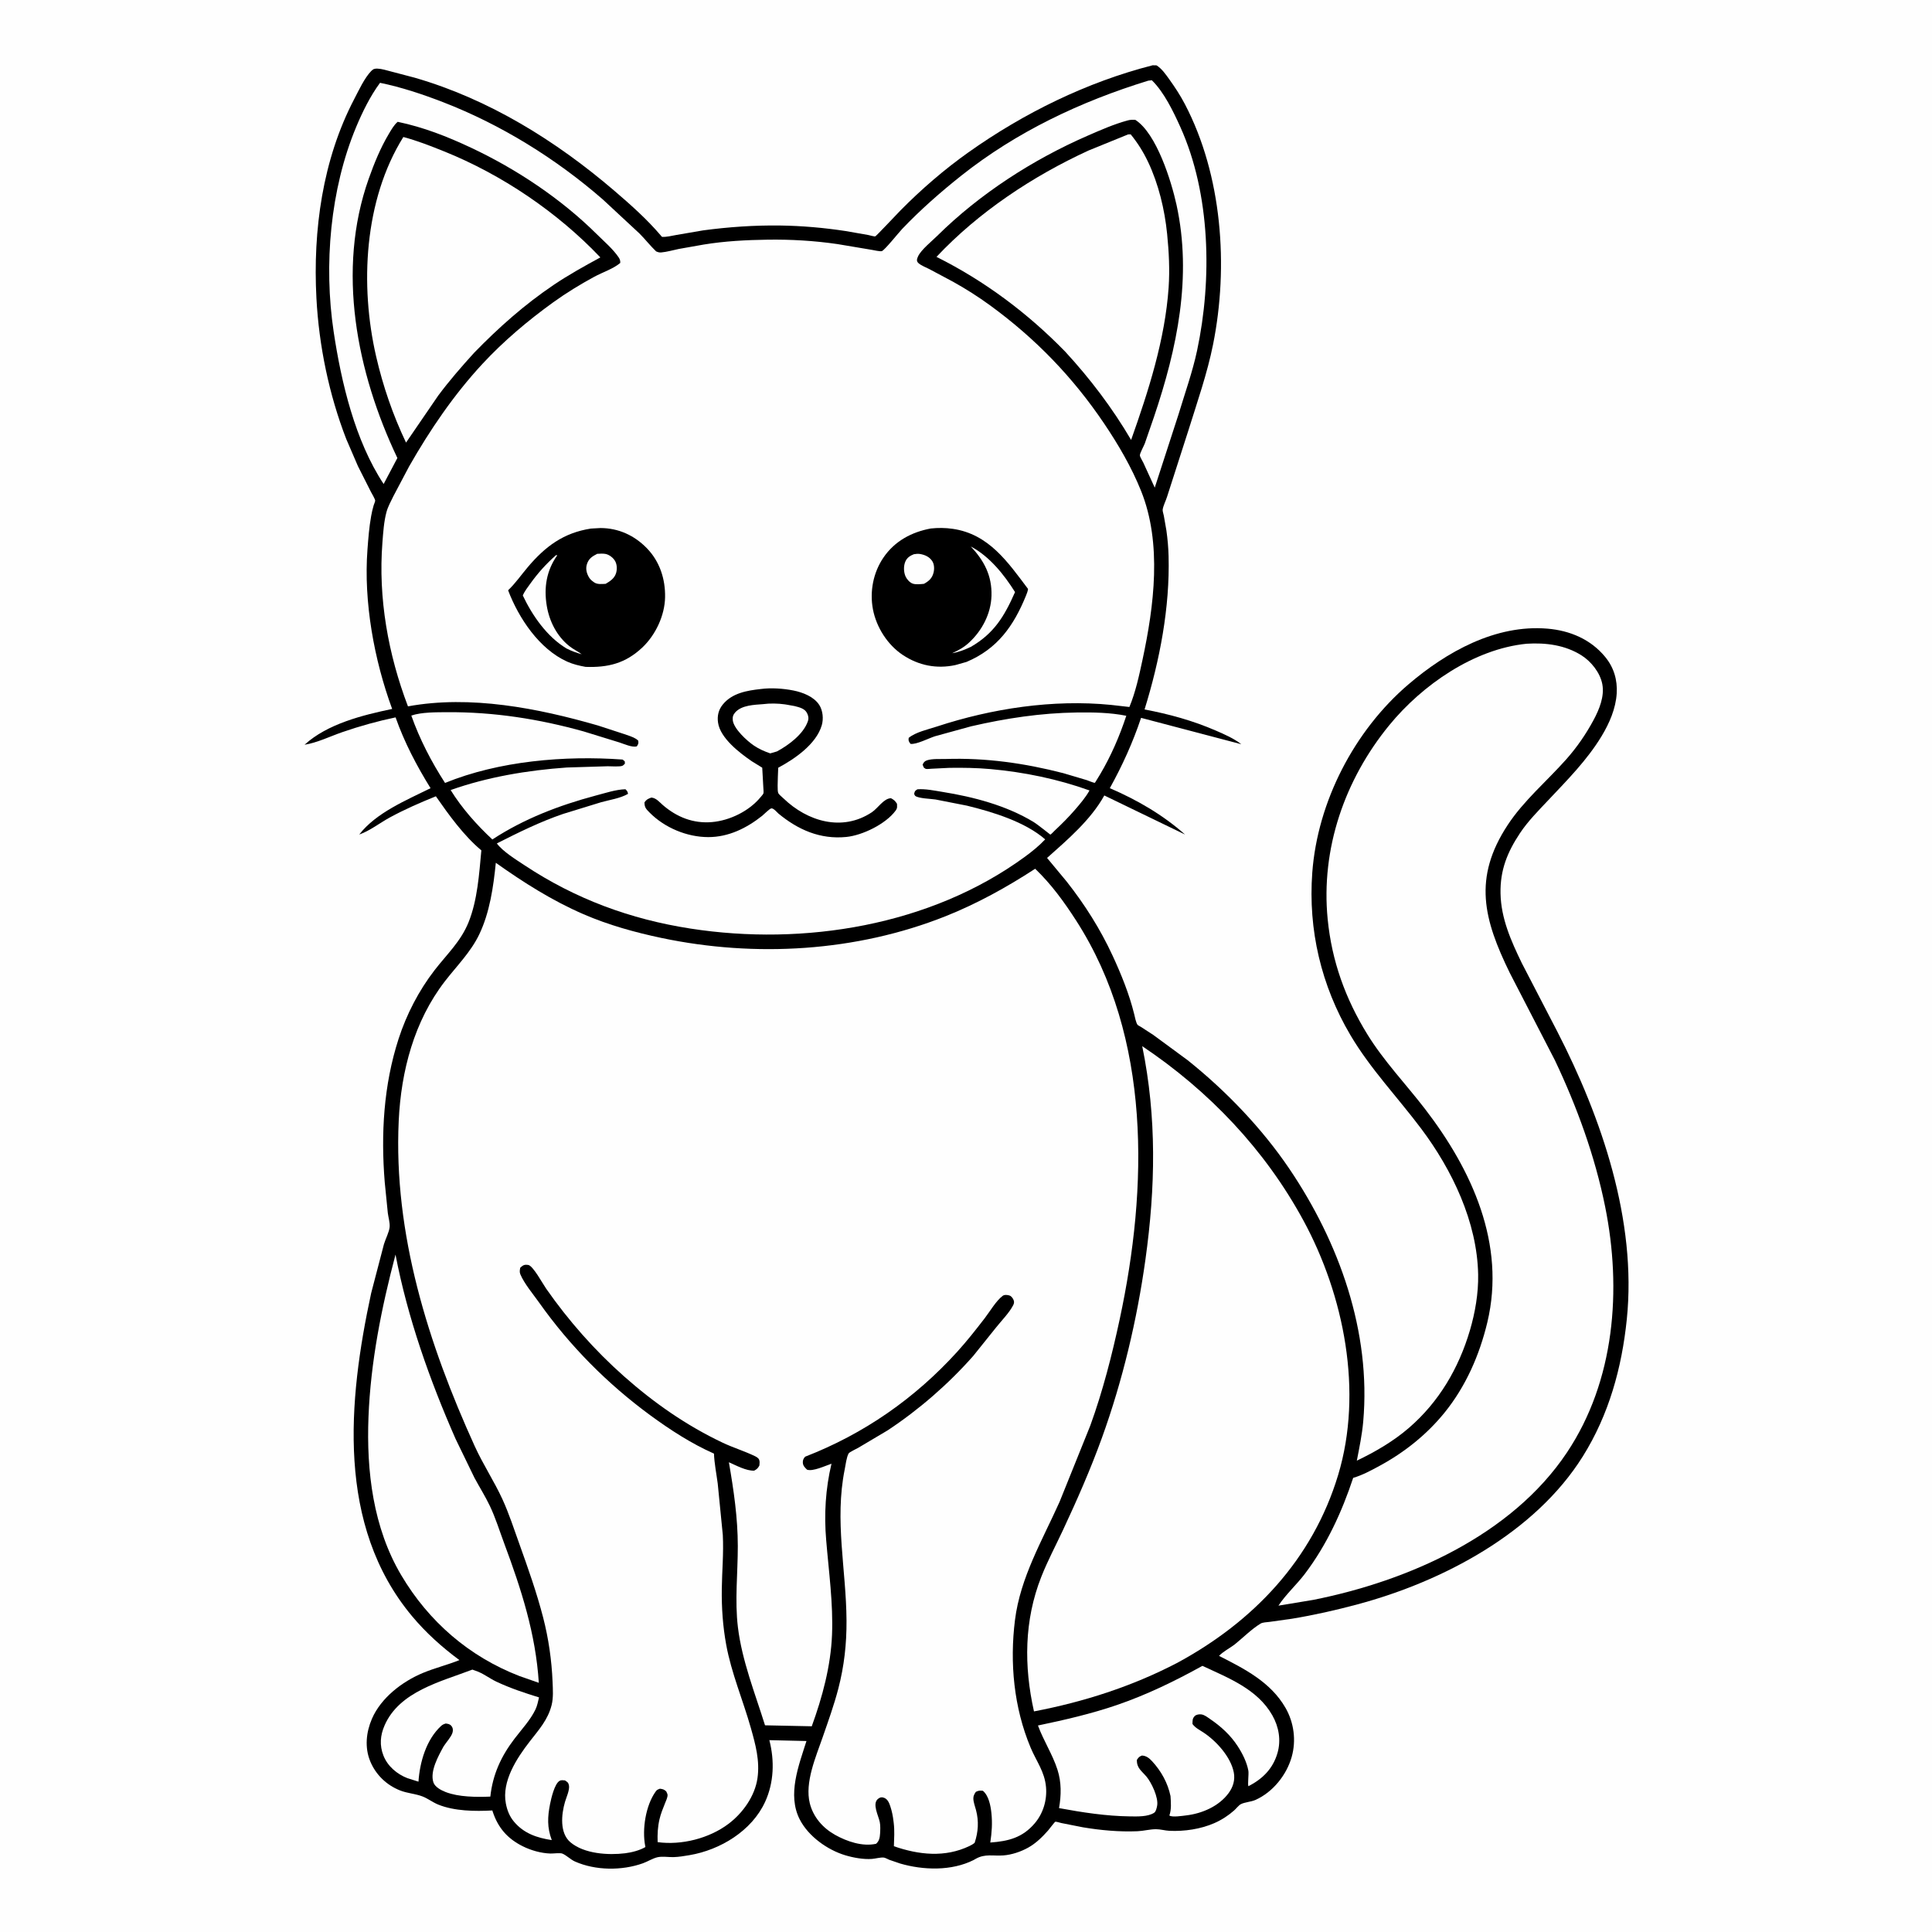
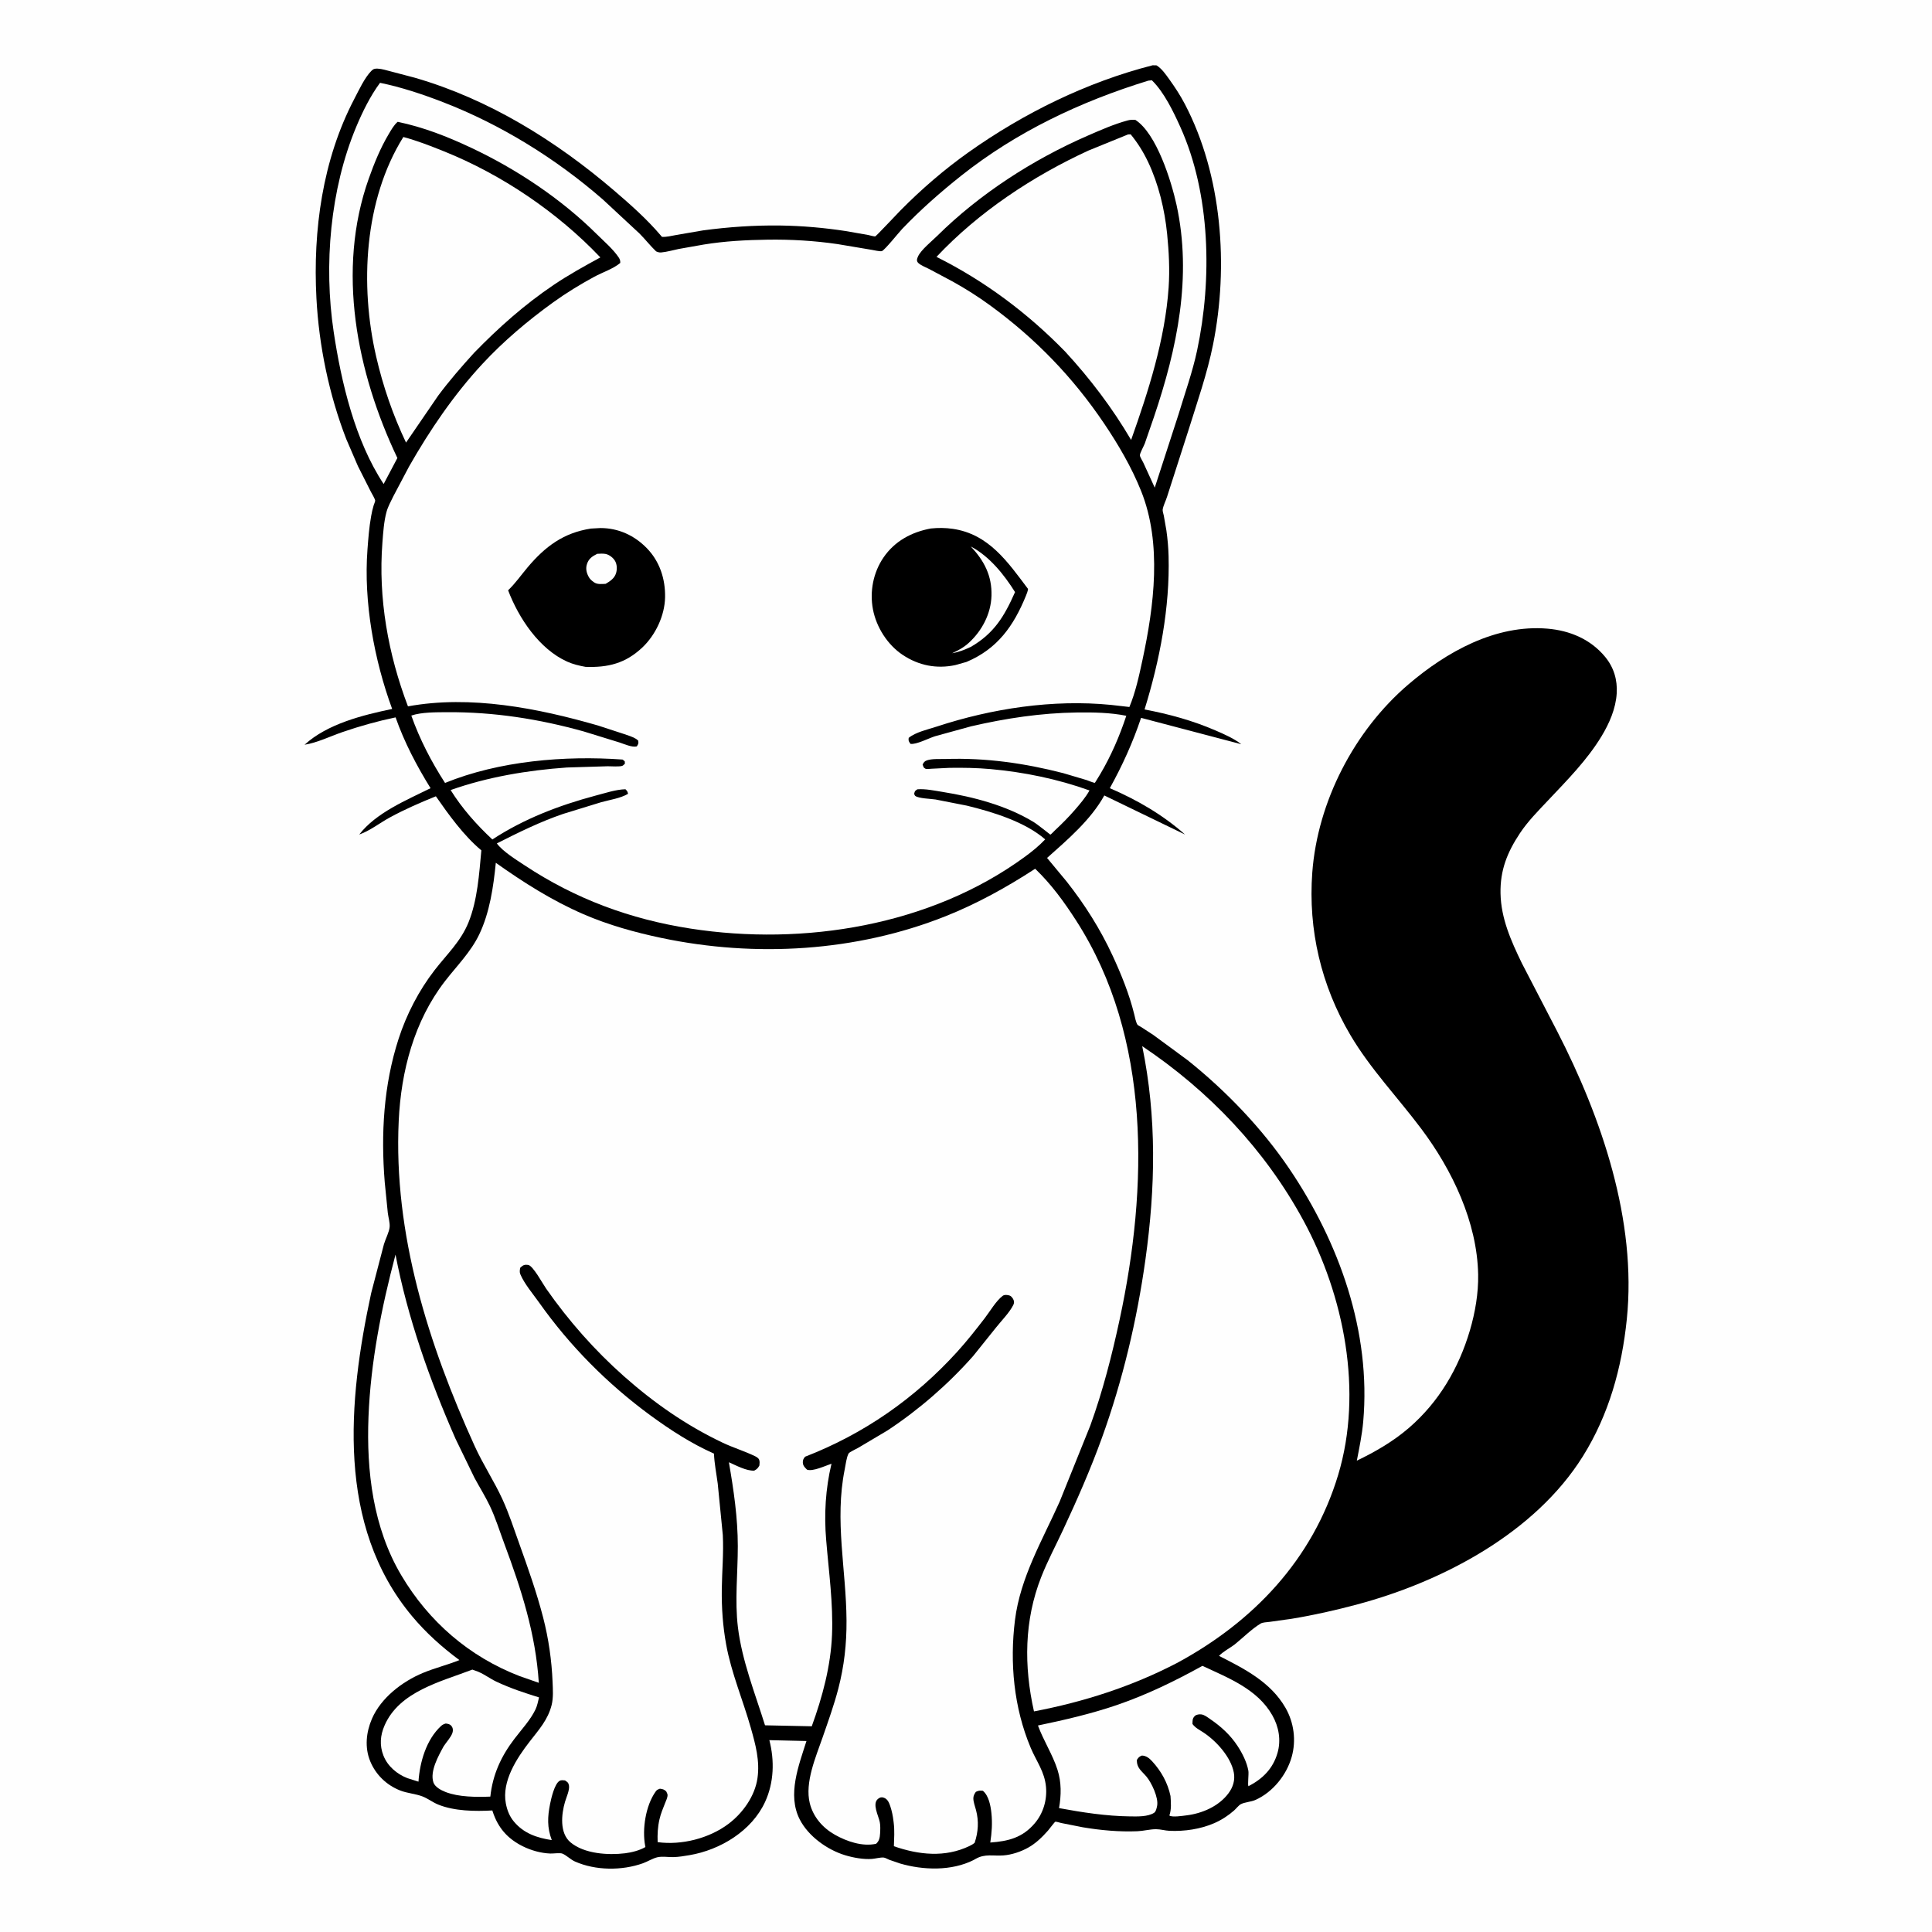
<svg xmlns="http://www.w3.org/2000/svg" version="1.1" style="display: block;" viewBox="0 0 2048 2048" width="1024" height="1024">
  <path transform="translate(0,0)" fill="rgb(254,254,254)" d="M -0 -0 L 2048 0 L 2048 2048 L -0 2048 L -0 -0 z" />
  <path transform="translate(0,0)" fill="rgb(0,0,0)" d="M 1221.83 69.197 L 1225.97 69.286 C 1231.6 72.796 1235.71 78.826 1239.53 84.134 C 1245.56 92.514 1251.22 101.195 1256.01 110.347 C 1295.54 185.834 1302.49 282.232 1285.93 365 C 1279.8 395.654 1269.13 426.172 1259.82 456.023 L 1237.13 526.602 C 1235.89 530.647 1232.96 536.292 1232.47 540.331 C 1232.29 541.787 1233.39 545.025 1233.7 546.674 L 1236.45 562.448 C 1237.71 571.388 1238.51 580.426 1238.75 589.452 C 1240.2 644.074 1229.38 700.087 1213.28 752.05 C 1239.33 756.987 1264.52 763.88 1288.89 774.477 C 1297.91 778.396 1308.06 782.808 1315.81 788.903 L 1209.59 760.952 C 1200.71 787.396 1189.92 811.1 1176.46 835.503 C 1205.43 847.967 1232.54 863.657 1256.2 884.629 L 1170.61 843.223 C 1156.35 869.088 1131.7 890.034 1109.94 909.459 L 1130.61 934.355 C 1149.96 958.912 1166.27 984.678 1179.43 1013.08 C 1188.55 1032.78 1197.12 1053.93 1202.29 1075.03 C 1202.99 1077.89 1204.17 1084.05 1205.81 1086.3 C 1206.24 1086.89 1208.83 1088.18 1209.48 1088.59 L 1222.57 1097.09 L 1258.95 1123.85 C 1299.47 1156.23 1337.63 1195.9 1366.75 1238.95 C 1419.58 1317.06 1453.54 1411.68 1445.06 1507.05 C 1443.83 1520.82 1440.94 1534.78 1438.3 1548.34 C 1457.86 1539.01 1476.93 1527.9 1493.41 1513.71 C 1525.33 1486.21 1546.32 1450.39 1558.16 1410.28 C 1563.73 1391.38 1567.27 1370.77 1566.9 1351 C 1565.85 1295.44 1539.43 1240.28 1506.52 1196.43 C 1481.63 1163.26 1452.66 1133.1 1431.5 1097.27 C 1400.56 1044.88 1386.58 985.718 1391.07 925.004 C 1396.63 849.898 1435.58 774.531 1492.9 725.558 C 1533.39 690.954 1585.38 661.786 1640.34 666.394 C 1664.15 668.39 1686.14 677.63 1701.57 696.377 C 1710.72 707.488 1714.66 720.683 1713.78 735.018 C 1712.8 751.14 1705.97 766.791 1697.7 780.449 C 1682.34 805.787 1661.35 826.886 1641.16 848.312 C 1630.74 859.369 1619.66 870.509 1611.23 883.194 C 1597.74 903.478 1590.13 922.483 1590.62 947.054 C 1591.14 973.712 1601.8 997.385 1613.2 1020.98 L 1650.64 1093.17 C 1697.83 1184.91 1735.2 1293.93 1724.48 1398.47 C 1719.19 1450 1705.52 1499.58 1677.85 1543.83 C 1627.02 1625.1 1529.28 1676.49 1439.1 1700.66 C 1416.02 1706.85 1393.07 1712.04 1369.49 1715.93 L 1345.67 1719.27 C 1342.88 1719.65 1338.58 1719.67 1336.23 1721.09 C 1326.89 1726.75 1317.45 1736.21 1308.83 1743.18 C 1303.61 1747.15 1296.61 1750.62 1292.22 1755.31 C 1319.16 1768.97 1346.96 1783.08 1362.65 1810.32 C 1371.66 1825.97 1374.16 1844.97 1369.25 1862.38 C 1363.84 1881.59 1349.2 1899.87 1330.71 1908.05 C 1326.13 1910.08 1319.19 1910.38 1315.19 1912.58 C 1313.02 1913.78 1310.16 1917.45 1308.16 1919.2 C 1301.86 1924.72 1294.85 1929.27 1287.17 1932.62 C 1272.65 1938.96 1255.45 1941.48 1239.69 1940.74 C 1234.94 1940.51 1230.23 1939.06 1225.5 1939.03 C 1219.06 1939 1212.27 1940.91 1205.68 1941.18 C 1186.45 1941.97 1166.97 1940.19 1148 1937.03 L 1124.95 1932.47 C 1123.61 1932.18 1119.64 1930.88 1118.65 1931.11 C 1118.05 1931.25 1111.84 1939.46 1110.92 1940.5 C 1104.88 1947.33 1098.04 1954.02 1090.03 1958.5 C 1082.22 1962.87 1072.62 1966.12 1063.66 1966.81 C 1053 1967.64 1044.18 1964.78 1034.28 1970.45 L 1032 1971.74 C 1008.65 1983.49 978.722 1982.54 954.253 1975.43 L 942.684 1971.47 C 941.194 1970.88 938.252 1969.2 936.752 1969.08 C 933.102 1968.78 928.078 1970.24 924.311 1970.53 C 915.467 1971.23 904.444 1969.22 895.932 1966.64 C 877.003 1960.92 856.934 1946.57 847.778 1928.71 C 834.337 1902.5 846.713 1871.42 854.89 1845.55 L 815.549 1844.63 C 821.123 1866.32 820.467 1889.51 811.071 1910 C 796.932 1940.83 763.487 1961.01 730.893 1966.54 C 725.365 1967.48 719.61 1968.45 714 1968.61 C 708.689 1968.76 701.922 1967.56 696.825 1968.78 C 691.649 1970.03 686.558 1973.34 681.485 1975.16 C 659.224 1983.11 631.263 1982.94 609.468 1973.27 C 604.78 1971.19 600.301 1966.51 596.009 1964.85 C 593.652 1963.94 586.283 1964.92 583.403 1964.82 C 573.483 1964.49 562.855 1961.48 554 1957.05 C 537.878 1948.99 527.915 1937.48 522.284 1920.39 L 521.896 1919.16 C 503.575 1920.18 481.738 1919.91 464.5 1912.92 C 458.721 1910.57 453.639 1906.53 447.9 1904.31 C 440.461 1901.42 431.773 1901 424 1897.91 C 409.73 1892.25 398.398 1881.33 392.5 1867.14 C 386.423 1852.52 388.109 1836.27 394.26 1822 C 403.863 1799.74 426.389 1782.51 448.308 1773.38 C 460.884 1768.14 474.303 1764.89 486.997 1759.77 C 468.521 1746.11 451.407 1730.73 436.676 1713.06 C 356.502 1616.89 368.844 1484.89 393.434 1370.84 L 407 1318.88 C 408.556 1313.58 412.594 1305.93 413.037 1300.66 C 413.428 1296.02 411.654 1290.39 411.091 1285.74 L 407.837 1253.22 C 403.681 1202.01 406.616 1150.34 422.52 1101.21 C 430.918 1075.27 443.949 1050.09 460.618 1028.5 C 473.702 1011.55 488.491 998.016 496.712 977.573 C 506.151 954.1 507.94 926.368 510.257 901.417 C 491.611 885.859 475.847 863.935 462.042 844.102 C 445.42 850.801 429.152 857.909 413.375 866.463 C 403.015 872.081 391.81 880.881 380.803 884.628 C 398.756 861.437 430.7 848.287 456.41 835.515 C 441.635 811.664 428.683 786.977 419.336 760.455 C 400.225 764.445 381.391 769.694 362.942 776.067 C 350.068 780.514 336.208 787.341 322.846 789.462 C 347.041 767.306 384.42 758.055 415.705 751.503 C 396.594 699.594 385.37 637.953 389.522 582.692 C 390.422 570.727 391.281 559.114 393.403 547.272 C 394.111 543.324 394.93 539.479 396.11 535.641 C 396.454 534.523 397.713 531.726 397.712 530.705 C 397.709 529.117 394.031 522.978 393.178 521.351 L 379.451 494.179 L 367.037 465.386 C 348.773 418.258 338.075 366.482 335.42 316 C 331.643 244.192 341.862 169.325 375.474 105.053 C 380.371 95.689 386.297 82.718 393.544 75.254 C 395.774 72.957 397.381 72.624 400.5 72.766 C 404.908 72.967 409.935 74.631 414.223 75.693 L 439.718 82.399 C 518.361 105.128 589.497 149.328 651.306 202.279 C 668.492 217.003 685.839 232.398 700.505 249.672 L 701.682 251.071 C 706.597 251.415 712.152 249.905 717 249.072 L 745.253 244.223 C 772.224 240.596 799.728 238.693 826.942 239.051 C 850.118 239.356 873.584 241.429 896.5 244.93 L 920.329 249.106 C 921.949 249.416 926.568 250.83 927.845 250.56 C 928.727 250.373 951.457 226.197 954.411 223.198 C 976.447 200.828 1000.93 179.688 1026.57 161.496 C 1085.25 119.875 1152.05 87.02 1221.83 69.197 z" />
  <path transform="translate(0,0)" fill="rgb(254,254,254)" d="M 500.739 1769.85 L 502.057 1770.32 L 504 1771.02 C 511.956 1773.57 518.614 1779.07 526.202 1782.64 C 540.891 1789.54 555.925 1794.56 571.39 1799.32 C 570.377 1803.53 569.51 1808.18 567.632 1812.1 C 562.264 1823.28 552.87 1833.32 545.336 1843.2 C 531.121 1861.84 522.271 1881.13 519.775 1904.48 C 505.079 1905.05 486.247 1905.04 472.351 1899.61 C 467.791 1897.83 461.123 1894.43 459.445 1889.44 C 455.489 1877.68 464.839 1861.09 470.273 1851.2 C 473.029 1846.84 478.095 1841.58 479.644 1836.78 C 480.436 1834.32 480.199 1831.6 478.5 1829.57 C 476.719 1827.45 475.023 1827.38 472.5 1827 C 470.484 1827.62 469.079 1828.19 467.501 1829.65 C 451.793 1844.14 444.938 1868.16 443.611 1888.63 L 432 1884.98 C 420.877 1880.68 410.954 1872.34 406.5 1861.09 C 402.159 1850.13 403.06 1839.57 407.688 1828.97 C 423.424 1792.89 467.338 1782.66 500.739 1769.85 z" />
  <path transform="translate(0,0)" fill="rgb(254,254,254)" d="M 1274.62 1765.87 C 1302 1778.68 1332.87 1790.42 1348.7 1818.27 C 1355.65 1830.5 1358.16 1844.79 1354.14 1858.44 C 1349.26 1875.03 1338.42 1885.68 1323.4 1893.47 C 1322.39 1891.69 1323.94 1880.49 1323.31 1877 C 1321.66 1867.92 1316.98 1858.66 1311.99 1851 C 1304.32 1839.23 1294.33 1830.12 1282.77 1822.27 C 1279.99 1820.38 1276.92 1817.83 1273.5 1817.34 C 1271.29 1817.02 1268.13 1817.46 1266.5 1819.07 C 1263.84 1821.7 1264.17 1824.09 1264.08 1827.5 C 1267.07 1831.63 1271.32 1833.63 1275.5 1836.37 C 1289.22 1845.36 1304.8 1862.41 1307.9 1879.01 C 1309.39 1887.02 1307.09 1894.4 1302.28 1900.9 C 1291.98 1914.79 1274.23 1922.42 1257.46 1924.4 C 1253.42 1924.88 1242.31 1926.65 1239.59 1924.5 C 1241.89 1917.89 1241.23 1910.76 1240.79 1903.9 C 1237.87 1889.97 1230.96 1877.51 1221.34 1867.05 C 1218.29 1863.74 1215.1 1861.15 1210.5 1860.95 C 1207.37 1862.23 1207.13 1862.7 1205.15 1865.5 C 1204.86 1874.28 1210.12 1877.11 1215.34 1883.34 C 1220.62 1889.65 1228.25 1905.56 1226.61 1914.19 C 1226.19 1916.41 1225.36 1920.37 1223.42 1921.63 C 1216.73 1925.97 1205.59 1925.54 1197.92 1925.45 C 1172.5 1925.14 1147.58 1921.26 1122.63 1916.67 C 1125 1902.9 1125.27 1889.46 1120.98 1876 C 1115.85 1859.88 1106.15 1845.19 1100.28 1829.1 C 1128.32 1823.26 1156.89 1816.67 1183.99 1807.38 C 1215.77 1796.47 1245.27 1782.11 1274.62 1765.87 z" />
  <path transform="translate(0,0)" fill="rgb(254,254,254)" d="M 419.251 1329.91 C 432.104 1396.91 455.47 1462.8 482.87 1525.15 L 502.986 1566.61 C 508.362 1576.57 514.465 1586.24 519.325 1596.47 C 525.356 1609.16 529.595 1622.95 534.499 1636.12 C 552.524 1684.53 567.877 1731.91 571.16 1783.86 L 550.721 1776.71 C 497.354 1756.11 454.444 1718.96 425.313 1669.74 C 395.507 1619.38 388.375 1559.6 390.608 1502.14 C 392.878 1443.74 404.363 1386.29 419.251 1329.91 z" />
  <path transform="translate(0,0)" fill="rgb(254,254,254)" d="M 1195.78 142.5 L 1198.56 142.416 C 1205.97 151.458 1211.98 161.066 1217 171.635 C 1228.14 195.107 1234.63 222.227 1237.21 248 C 1239.09 266.769 1240.09 285.953 1238.79 304.81 C 1234.99 359.895 1217.42 414.553 1199.03 466.348 C 1179.26 432.653 1155.59 401.402 1129.13 372.727 C 1089.53 332.031 1043.59 297.656 992.708 272.307 C 1037.31 224.806 1094.83 186.689 1153.92 159.54 L 1195.78 142.5 z" />
  <path transform="translate(0,0)" fill="rgb(254,254,254)" d="M 427.563 145.227 C 442.219 149.119 456.38 154.693 470.433 160.335 C 531.812 184.976 590.82 224.879 636.404 272.871 C 619.578 282.043 602.845 291.267 586.941 301.999 C 555.871 322.966 528.603 347.223 502.532 374.031 C 489.208 388.716 476.35 403.469 464.5 419.384 L 430.408 469.172 C 416.456 439.855 405.992 409.41 398.701 377.771 C 381.387 302.634 385.831 212.08 427.563 145.227 z" />
  <path transform="translate(0,0)" fill="rgb(254,254,254)" d="M 1210.8 1108.97 C 1281.67 1156.47 1340.95 1218.69 1381.71 1293.84 C 1424.83 1373.34 1445.08 1475.33 1418.51 1563.47 C 1391.48 1653.17 1328.51 1719.32 1247.39 1762.98 C 1199.63 1787.79 1148.86 1804.07 1096.06 1814.16 C 1085.33 1766.24 1085.59 1717.8 1103.77 1671.61 C 1110.41 1654.74 1119.07 1638.49 1126.75 1622.06 C 1141.73 1590.03 1156.09 1557.39 1168.11 1524.1 C 1190.1 1463.2 1205.3 1399.07 1214.23 1335 C 1224.84 1258.84 1226.33 1184.59 1210.8 1108.97 z" />
-   <path transform="translate(0,0)" fill="rgb(254,254,254)" d="M 1618.29 682.387 C 1638.54 681.107 1659.05 683.719 1676.46 694.715 C 1686.71 701.196 1696.24 713.091 1698.53 725.3 C 1700.97 738.277 1695.22 752.178 1689.18 763.384 C 1681.16 778.266 1671.58 792.199 1660.35 804.85 C 1639.73 828.086 1615.27 848.524 1598.11 874.672 C 1561.24 930.855 1572.74 974.647 1600.42 1031.28 L 1648.31 1124.03 C 1671.67 1173.3 1690.7 1225.51 1701.5 1279.04 C 1719.23 1366.92 1711.87 1463.55 1661.01 1539.73 C 1602.26 1627.72 1492.24 1676.09 1391.78 1696 L 1355.2 1702.05 C 1362.9 1690.26 1374.51 1679.8 1383.13 1668.44 C 1406.31 1637.87 1422.39 1602.89 1434.42 1566.62 C 1444.19 1563.73 1453.44 1558.73 1462.37 1553.88 C 1488.72 1539.59 1512.4 1520.76 1531.31 1497.41 C 1553.84 1469.59 1568.37 1436.32 1576.64 1401.71 C 1596.44 1318.8 1560.25 1240.04 1510.38 1175.29 C 1490.11 1148.99 1466.84 1124.7 1449.38 1096.33 C 1426.14 1058.58 1411.74 1018.66 1407.39 974.4 C 1400.04 899.67 1425.44 826.457 1472.67 768.757 C 1507.59 726.089 1562.51 687.943 1618.29 682.387 z" />
  <path transform="translate(0,0)" fill="rgb(254,254,254)" d="M 1217.23 85.5 L 1221 85.081 C 1233.92 97.603 1243.85 118.319 1251.23 134.668 C 1283.27 205.656 1284.98 296.123 1268.98 371.5 C 1264.12 394.372 1255.98 416.992 1249.24 439.385 L 1224.08 516.915 L 1211.96 490.467 C 1211.19 488.824 1208.42 484.4 1208.32 482.758 C 1208.19 480.527 1212.54 472.762 1213.5 470.212 L 1223.26 441.974 C 1247.83 369.233 1263.83 293.401 1247.15 217.091 C 1241.68 192.069 1226.02 141.485 1203.5 127.063 C 1200.54 126.838 1198.19 126.908 1195.31 127.685 C 1181.03 131.536 1166.68 137.864 1153.13 143.766 C 1095.02 169.066 1038.5 205.495 993.381 250.132 C 987.8 255.653 976.36 264.795 973.171 271.786 C 971.982 274.394 971.225 276.705 973.484 278.81 C 976.342 281.475 981.495 283.362 985 285.189 L 1010.17 298.603 C 1023.73 306.132 1037.13 314.639 1049.65 323.784 C 1097.6 358.798 1137.22 399.707 1170.41 448.936 C 1185.56 471.4 1199.52 495.305 1209.63 520.5 C 1231.97 576.179 1223.33 642.392 1211.09 699.5 C 1207.54 716.064 1203.73 733.779 1197.2 749.436 L 1177.61 747.211 C 1116.17 741.152 1051.45 751.005 993.017 770.185 C 983.694 773.245 970.773 776.017 963.243 782.173 C 962.805 785.558 963.343 785.73 965.111 788.5 C 971.073 789.556 984.806 782.42 991.137 780.454 L 1029.42 769.931 C 1066.33 761.396 1103.5 755.78 1141.44 755.263 C 1158.85 755.026 1176.83 755.321 1193.93 758.757 C 1186.86 780.168 1177.77 801.282 1166.26 820.691 L 1161.83 827.933 C 1161.64 828.243 1160.66 829.796 1160.66 829.796 C 1159.3 829.97 1153.59 827.48 1152.01 826.965 L 1127.14 819.584 C 1086.14 809.012 1045.16 803.202 1002.75 804.547 C 996.902 804.732 987.993 804.083 982.5 806.034 C 979.971 806.933 979.132 808.214 978.011 810.5 L 979.168 813.5 C 979.945 814.019 980.591 814.838 981.5 815.056 C 982.858 815.382 985.946 814.937 987.449 814.891 L 1006.33 813.953 C 1020.84 813.734 1035.51 813.958 1049.97 815.257 C 1085.59 818.458 1121.25 825.817 1154.91 837.911 C 1150.85 845.223 1144.95 852.109 1139.5 858.42 C 1132.74 866.244 1125.55 873.424 1118 880.485 C 1117.23 881.202 1114.2 884.516 1113.42 884.746 C 1113.33 884.77 1100.02 873.986 1095.45 871.229 C 1066.58 853.79 1031.98 844.734 998.915 839.425 C 990.4 838.058 981.135 836.057 972.5 836.686 C 969.775 838.499 969.814 838.337 969.026 841.5 C 969.436 842.243 969.58 843.217 970.257 843.728 C 973.871 846.454 986.945 846.743 991.716 847.493 L 1025 854.032 C 1052.2 860.679 1086.65 871.144 1107.93 889.781 C 1101.46 896.669 1093.78 902.851 1086.16 908.417 C 986.452 981.243 852.224 1003.01 731.907 984.322 C 668.084 974.409 610.109 952.993 556.188 917.315 C 547.286 911.425 532.907 902.584 526.676 894.053 C 549.813 882.371 572.42 871.137 597.048 862.746 L 637.139 850.42 C 646.187 847.895 657.789 846.22 665.738 841.5 C 665.224 838.852 664.892 838.606 663 836.636 C 652.646 836.915 641.273 840.812 631.249 843.4 C 592.567 853.749 555.573 867.881 521.919 889.869 C 505.194 874.25 489.805 856.98 477.684 837.485 C 517.047 823.567 559.291 816.527 600.824 813.591 L 644.148 812.262 C 647.407 812.229 657.373 813.018 659.926 811.69 C 660.913 811.177 661.604 810.23 662.444 809.5 L 662.242 807 L 660 805.161 C 598.731 800.722 528.917 806.597 471.761 829.951 C 457.299 807.568 444.908 783.705 436.011 758.544 C 446.785 754.813 462.754 755.037 474.231 754.96 C 523.344 754.63 571.472 762.148 618.754 775.364 L 656.7 787.067 C 661.673 788.664 670.044 792.537 675.075 791.191 C 676.772 788.307 676.995 788.282 676.5 785.014 L 674.315 783.286 C 670.683 780.985 665.793 779.639 661.757 778.174 L 633.885 769.073 C 570.161 750.67 498.583 736.626 432.454 748.776 C 411.489 693.648 400.785 634.198 405.379 575.113 C 406.201 564.546 406.941 552.731 409.751 542.531 C 411.311 536.87 414.456 531.275 416.993 526 L 433.698 494.383 C 455.701 455.797 481.081 418.455 511.361 385.79 C 533.817 361.564 559.656 339.791 586.411 320.493 C 600.363 310.43 614.864 301.61 629.953 293.393 C 638.466 288.758 650.317 284.885 657.5 278.722 C 657.623 276.42 657.111 274.804 655.846 272.907 C 649.976 264.102 640.145 255.712 632.635 248.262 C 594.734 210.667 547.446 179.188 499.268 156.555 C 473.963 144.667 449.037 134.879 421.566 129.134 C 417.622 132.434 414.726 137.663 412.103 142.058 C 403.28 156.842 396.664 173.114 390.914 189.312 C 356.426 286.472 378.14 394.969 421.236 485.514 L 406.672 513.079 C 376.344 467.101 361.773 405.455 353.691 351.614 C 343.095 281.025 349.956 200.609 377.578 134.549 C 384.269 118.546 392.5 101.794 402.856 87.786 C 425.447 92.409 448.195 100.004 469.674 108.308 C 531.066 132.042 589.424 168.209 639.047 211.449 L 678.005 247.656 C 684.039 253.739 689.311 260.546 695.5 266.466 C 697.378 267.269 698.802 267.789 700.881 267.602 C 707.052 267.048 713.432 265.161 719.502 263.914 L 745.945 259.24 C 768.274 255.572 791.086 254.39 813.687 254.064 C 838.536 253.705 863.264 255.167 887.85 258.754 L 924.208 264.865 C 926.258 265.209 933.169 266.798 934.813 266.191 C 937.94 265.038 952.821 246.365 956.348 242.67 C 975.638 222.462 996.727 203.899 1018.59 186.514 C 1077.5 139.675 1145.62 107.527 1217.23 85.5 z" />
-   <path transform="translate(0,0)" fill="rgb(0,0,0)" d="M 806.508 730.384 C 817.326 728.931 830.145 729.794 840.915 731.929 C 850.892 733.907 862.869 738.493 868.508 747.378 C 872.317 753.38 873.083 762.089 871.096 768.875 C 865.25 788.842 842.344 804.553 824.939 813.826 L 824.534 824.052 C 824.584 827.416 823.78 838.265 825.051 840.846 C 825.778 842.321 829.224 845.085 830.515 846.33 C 855.846 870.77 892.792 881.873 924.167 861.046 C 930.704 856.706 936.754 846.299 944.5 846.144 C 947.699 847.897 948.875 848.925 950.835 852 C 950.954 855.249 951.404 856.537 949.35 859.333 C 938.983 873.442 914.282 885.542 896.984 887.226 C 869.345 889.918 846.003 879.632 825.064 862.322 C 823.515 860.867 819.692 856.336 817.5 856.949 C 815.411 857.533 809.961 863.178 807.976 864.756 C 791.423 877.92 772.295 887.372 750.781 887.364 C 728.216 887.354 704.456 877.407 688.592 861.336 C 684.933 857.63 683.143 855.932 683.174 850.5 C 685.347 847.432 687.002 846.704 690.5 845.451 C 695.644 845.958 698.767 850.046 702.509 853.285 C 717.392 866.165 734.773 873.13 754.618 871.453 C 773.532 869.855 794.27 859.777 806.419 844.814 C 807.081 843.999 808.916 842.04 809.249 841.023 C 809.655 839.779 809.205 836.497 809.185 835.118 L 808.003 813.802 L 797 806.998 C 784.074 798.174 763.501 782.466 761.148 765.997 C 760.141 758.946 761.608 752.467 766.118 746.893 C 776.048 734.623 791.845 732.004 806.508 730.384 z" />
-   <path transform="translate(0,0)" fill="rgb(254,254,254)" d="M 809.01 746.408 C 815.941 745.443 824.776 745.64 831.678 746.611 L 833.5 746.886 L 842.191 748.438 C 847.129 749.749 852.919 750.892 855.45 755.821 C 856.87 758.588 857.437 761.371 856.431 764.393 C 851.861 778.119 835.84 790.022 823.549 796.561 L 816.5 798.615 C 810.35 796.537 804.528 793.952 799.137 790.308 C 791.806 785.353 777.832 772.609 776.773 763.5 C 776.371 760.042 777.174 757.56 779.5 755.009 C 786.4 747.441 799.525 747.152 809.01 746.408 z" />
  <path transform="translate(0,0)" fill="rgb(0,0,0)" d="M 626.405 560.301 L 636.6 559.744 C 655.597 559.8 672.433 567.535 685.599 581.032 C 699.351 595.128 705.376 613.75 705.008 633.178 C 704.64 652.585 694.87 673.236 680.795 686.465 C 663.004 703.186 644.605 707.741 620.766 706.915 C 614.013 705.682 607.605 704.196 601.311 701.381 C 571.689 688.138 549.79 655.216 538.613 625.732 C 546.485 618.174 552.248 609.76 559.205 601.5 C 577.846 579.37 597.278 564.805 626.405 560.301 z" />
  <path transform="translate(0,0)" fill="rgb(254,254,254)" d="M 633.067 587.071 C 635.901 586.939 639.137 586.653 641.932 587.207 C 645.917 587.998 650.272 591.389 652.167 594.969 C 654.129 598.674 654.241 603.541 653.062 607.5 C 651.407 613.054 646.747 616.129 642.008 618.885 C 638.068 619.057 633.438 619.707 629.984 617.453 L 629.055 616.786 C 626.727 615.144 625.167 613.657 623.824 611.095 C 621.598 606.851 620.696 602.484 622.226 597.846 C 624.131 592.067 627.865 589.731 633.067 587.071 z" />
-   <path transform="translate(0,0)" fill="rgb(254,254,254)" d="M 589.382 588.5 L 590.741 588.595 C 579.288 604.8 576.371 622.818 579.588 642.182 C 582.321 658.637 590.297 674.382 603.483 684.892 C 607.618 688.188 612.409 690.396 616.656 693.529 C 610.867 691.948 605.826 690.108 600.478 687.382 C 579.875 675.014 564.292 652.596 554.192 631.224 C 556.066 626.677 559.3 622.673 562.15 618.68 C 570.19 607.416 579.002 597.669 589.382 588.5 z" />
  <path transform="translate(0,0)" fill="rgb(0,0,0)" d="M 986.656 560.225 C 994.479 559.402 1002.14 559.457 1009.93 560.583 C 1048.13 566.098 1068.31 595.78 1089.77 624.318 C 1089.43 626.862 1088.55 629.043 1087.59 631.405 C 1074.54 663.494 1057.29 687.891 1024.48 701.685 L 1012.58 705.036 C 992.751 709.228 973.855 705.486 956.953 694.266 C 940.808 683.549 928.975 664.902 925.361 645.945 C 921.756 627.035 925.673 606.814 936.605 590.881 C 948.536 573.49 966.357 564.009 986.656 560.225 z" />
-   <path transform="translate(0,0)" fill="rgb(254,254,254)" d="M 968.737 587.5 C 971.079 587.115 973.063 586.854 975.423 587.27 C 980.596 588.183 985.315 590.324 988.247 594.854 C 990.443 598.247 990.565 603.187 989.601 607.013 C 988.09 613.011 984.652 616.01 979.427 618.885 C 976.017 619.215 970.799 619.8 967.558 618.683 C 964.441 617.608 961.369 614.169 960.018 611.252 C 957.829 606.529 957.649 599.832 959.799 595.061 C 961.601 591.063 964.817 589.055 968.737 587.5 z" />
  <path transform="translate(0,0)" fill="rgb(254,254,254)" d="M 1029.11 579.299 C 1048.95 589.813 1064.25 608.931 1075.98 627.637 C 1064.71 653.182 1053.88 671.338 1029.18 685.686 C 1022.78 688.718 1016.32 691.285 1009.31 692.448 C 1016.1 689.294 1021.63 686.35 1027.18 681.239 C 1041.04 668.488 1050.47 650.525 1051.02 631.489 C 1051.63 610.277 1043.23 594.385 1029.11 579.299 z" />
  <path transform="translate(0,0)" fill="rgb(254,254,254)" d="M 525.588 914.604 C 555.057 935.502 585.334 954.736 618.588 969.128 C 645.049 980.58 673.184 988.389 701.345 994.307 C 800.74 1015.19 907.638 1008.92 1002.38 971.225 C 1035.67 957.978 1067.34 940.452 1097.32 920.914 C 1114.43 937.332 1128.05 956.065 1140.84 975.955 C 1220.75 1100.18 1216.81 1259.26 1186.91 1398.54 C 1178.77 1436.45 1168.99 1474.73 1155.75 1511.2 L 1123.2 1592 C 1104.9 1632.82 1081.58 1672.15 1075.93 1717.24 C 1070.24 1762.7 1074.68 1810.1 1092.53 1852.63 C 1098.62 1867.14 1107.33 1877.89 1108.81 1894.25 C 1110.05 1908.04 1105.88 1922.15 1096.91 1932.72 C 1083.88 1948.09 1068.83 1951.78 1049.75 1953.16 C 1051.36 1942.29 1052.08 1932.89 1050.93 1921.89 C 1050.12 1914.17 1048.1 1903.38 1041.86 1898.29 C 1038.46 1898.06 1037.63 1897.93 1034.43 1899.43 C 1032.86 1901.74 1031.68 1903.8 1031.79 1906.7 C 1031.94 1910.65 1033.63 1915.01 1034.63 1918.83 C 1037.73 1930.65 1037 1941.88 1033.16 1953.46 C 1031.41 1954.92 1029.72 1955.87 1027.65 1956.86 C 1001.75 1969.3 973.995 1966.26 947.569 1957.09 C 947.828 1948.95 948.386 1940.61 947.396 1932.51 L 947.142 1930.5 C 946.499 1924.99 945.506 1920.02 943.76 1914.75 C 942.563 1911.14 940.968 1907.12 937.07 1905.7 C 934.541 1904.78 932.937 1905.16 930.806 1906.81 C 924.165 1911.95 931.304 1924.81 932.604 1931.49 C 933.352 1935.33 933.169 1939.65 932.927 1943.55 C 932.655 1947.95 932.052 1951.54 928.675 1954.5 C 914.237 1957.67 897.848 1952.08 885.275 1945.06 C 872.268 1937.8 862.065 1926.16 858.417 1911.55 C 852.916 1889.53 864.888 1862.27 872.014 1841.68 C 877.938 1824.56 884.09 1807.59 888.652 1790.03 C 894.88 1766.07 897.475 1742.71 897.342 1718.02 C 897.048 1663.74 884.496 1612.01 895.418 1557.65 C 896.34 1553.06 897.36 1544.55 899.573 1540.73 C 900.414 1539.28 907.776 1535.85 909.627 1534.82 L 940.908 1516.26 C 974.188 1494.25 1005.22 1467.29 1031.61 1437.42 L 1055.79 1407.29 C 1061.48 1400.09 1069.93 1391.62 1074.05 1383.5 C 1074.84 1381.96 1075.21 1380.36 1074.67 1378.69 C 1073.99 1376.61 1072.39 1374.17 1070.28 1373.36 C 1068.34 1372.61 1064.77 1372.26 1062.99 1373.57 C 1056 1378.72 1049.17 1390.46 1043.73 1397.51 C 1034.4 1409.61 1024.92 1421.67 1014.64 1432.99 C 969.734 1482.46 915.812 1519.97 853.5 1544.15 C 851.772 1546 850.856 1547.91 851.03 1550.5 C 851.258 1553.92 853.233 1555.65 855.5 1557.92 C 861.636 1560.08 874.807 1553.81 881.409 1551.61 C 875.065 1578.29 873.438 1605.48 875.809 1632.79 C 878.527 1665.89 883.332 1699.83 881.975 1733.05 C 880.624 1766.12 871.787 1798.94 860.499 1829.93 L 810.953 1828.9 C 800.364 1794.93 786.52 1760.41 782.228 1725 C 778.768 1696.45 782.134 1667.59 782.104 1638.95 C 782.073 1608.71 777.777 1579.77 772.652 1550.06 C 780.476 1553.44 790.924 1559.28 799.5 1558.94 C 802.47 1557.32 803.348 1556.45 804.998 1553.5 C 805.168 1551.27 805.579 1549.02 804.544 1546.95 C 803.821 1545.51 801.754 1544.3 800.333 1543.61 C 789.308 1538.27 777.238 1534.62 766.046 1529.32 C 727.555 1511.07 693.195 1487.07 661.36 1458.86 C 630.357 1431.38 602.677 1400.02 578.972 1366.06 C 575.333 1360.85 564.99 1341.68 560 1340.92 C 555.859 1340.28 554.441 1341.13 551.5 1343.81 C 551.013 1346.29 550.553 1348.37 551.589 1350.82 C 555.902 1360.99 565.106 1371.75 571.551 1380.86 C 604.037 1426.78 644.027 1467.04 689.37 1500.29 C 710.424 1515.72 732.913 1530.3 756.842 1540.89 C 757.251 1551.41 759.439 1562.22 760.822 1572.67 L 766.206 1627.16 C 767.2 1646.4 765.378 1665.34 765.125 1684.55 C 764.865 1704.31 766.237 1723.92 769.781 1743.38 C 775.264 1773.49 787.623 1802.32 795.932 1831.74 C 800.905 1849.34 805.612 1866.52 802.947 1885 C 800.207 1904.01 787.358 1921.95 772.291 1933.32 C 751.789 1948.79 722.459 1956.22 697.131 1952.74 C 696.842 1944.36 697.189 1936.69 699.091 1928.5 C 700.458 1922.62 702.684 1917.12 704.951 1911.54 C 705.911 1909.18 707.886 1905.04 707.62 1902.5 C 707.485 1901.22 706.67 1900.1 706.195 1898.9 C 703.764 1896.74 702.592 1896.52 699.5 1896.1 C 697.227 1897.08 696.518 1897.03 695.015 1899.13 C 684.413 1913.98 680.558 1939.02 683.909 1956.68 L 684.162 1957.93 C 678.141 1961.5 669.591 1963.68 662.648 1964.54 C 644.776 1966.75 619.259 1965.17 604.737 1952.94 C 593.02 1943.08 595.069 1923.25 598.947 1910 C 600.301 1905.37 604.097 1897.24 603.1 1892.5 C 602.444 1889.38 601.397 1889.07 598.931 1887.31 C 596.751 1887.2 595.005 1886.68 593.069 1887.85 C 587.84 1890.99 584.324 1906.18 583.126 1912.16 C 580.359 1925.98 579.886 1937.21 584.902 1950.59 C 569.252 1948.18 555.343 1943.59 544.792 1930.98 C 540.074 1925.35 537.575 1918.87 536.214 1911.71 C 531.755 1888.25 547.76 1863.85 561.365 1846.27 C 571.115 1833.67 580.778 1823.21 584.756 1807.39 C 586.699 1799.66 586.078 1790.84 585.756 1782.92 C 584.826 1760.07 581.511 1736.96 575.799 1714.81 C 568.963 1688.3 559.786 1662.46 550.562 1636.7 C 544.913 1620.93 539.548 1604.41 532.577 1589.21 C 523.798 1570.07 512.014 1552.32 503.224 1533 C 454.082 1424.96 417.009 1307.99 422.662 1188.05 C 425.143 1135.43 438.982 1082.49 471.599 1040.21 C 484.131 1023.97 498.953 1009.35 507.931 990.685 C 519.137 967.384 523.04 940.081 525.588 914.604 z" />
</svg>